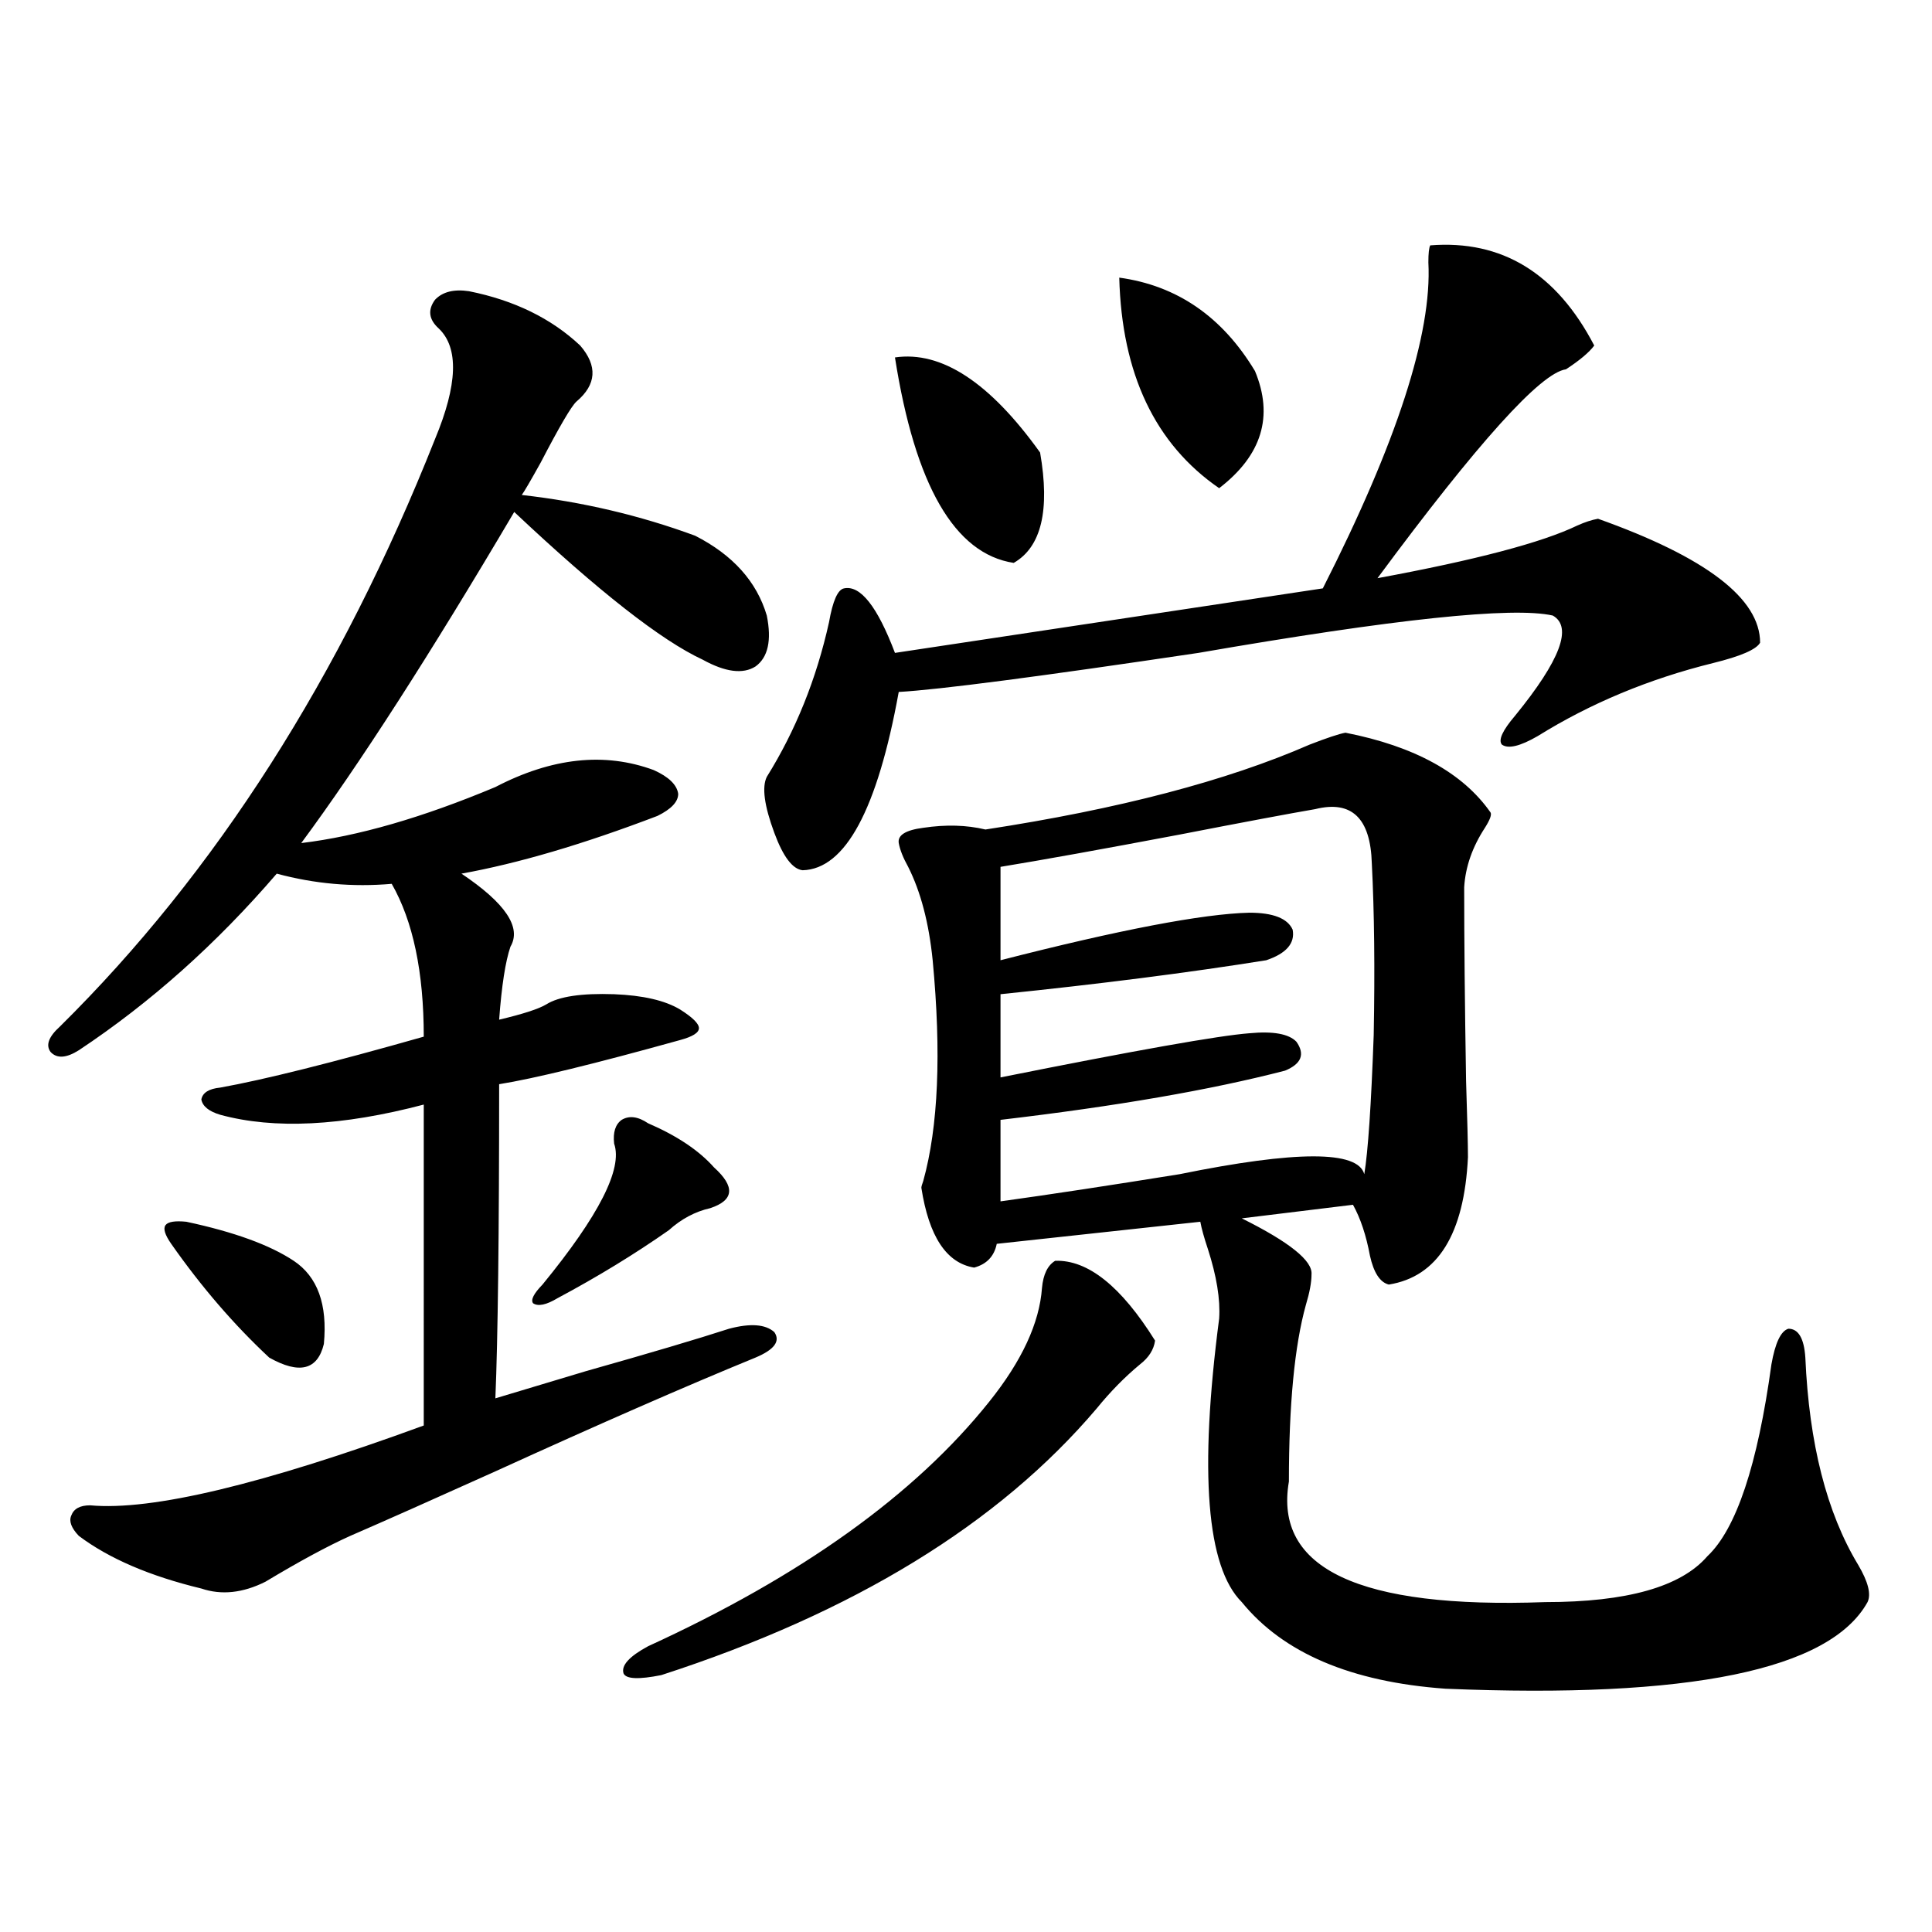
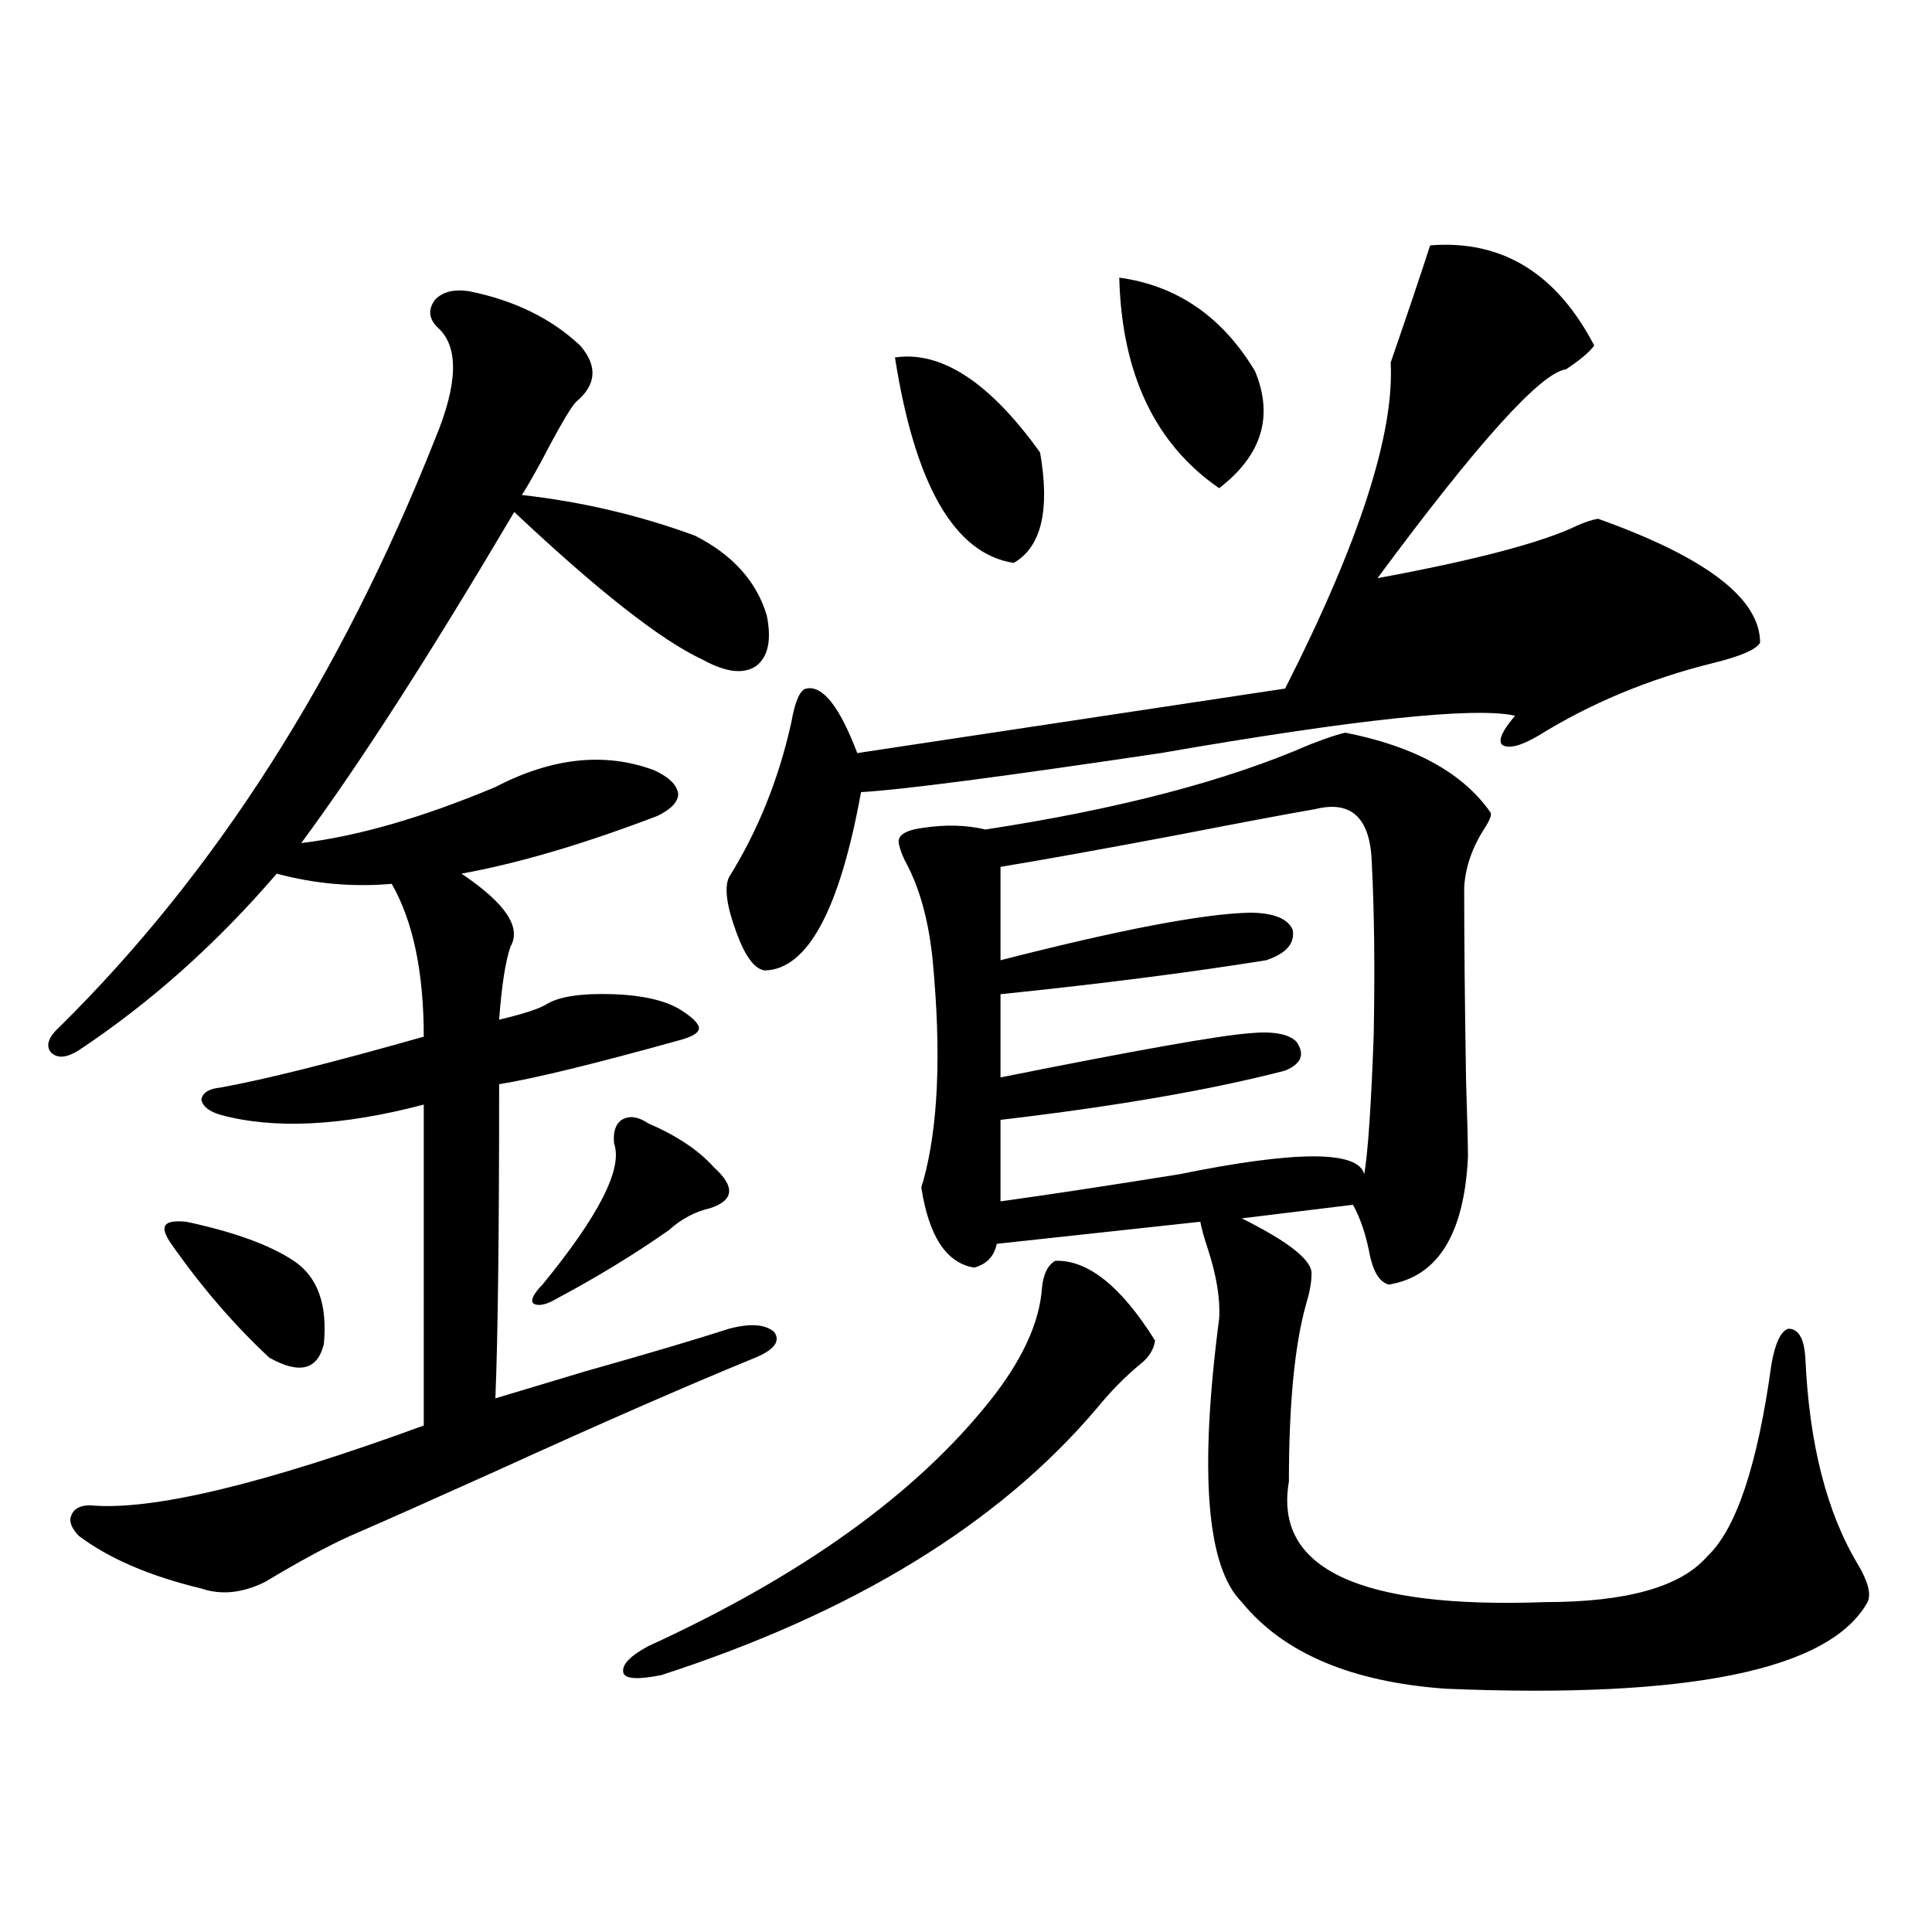
<svg xmlns="http://www.w3.org/2000/svg" version="1.1" id="图层_1" x="0px" y="0px" width="1000px" height="1000px" viewBox="0 0 1000 1000" enable-background="new 0 0 1000 1000" xml:space="preserve">
-   <path d="M242.75,150.73c23.414,4.697,42.591,14.063,57.56,28.125c9.101,10.547,8.445,20.215-1.951,29.004  c-2.606,2.349-8.78,12.896-18.536,31.641c-5.213,9.38-8.46,14.941-9.756,16.699c31.219,3.516,61.127,10.547,89.754,21.094  c19.512,9.971,31.859,23.73,37.072,41.309c2.592,12.896,0.641,21.685-5.854,26.367c-6.509,4.106-15.609,2.939-27.316-3.516  c-21.463-9.956-53.992-35.444-97.559-76.465c-43.581,73.828-80.333,130.957-110.241,171.387  c29.268-3.516,62.758-13.184,100.485-29.004c29.268-15.229,56.584-18.154,81.949-8.789c7.805,3.516,12.027,7.622,12.683,12.305  c0,4.106-3.582,7.91-10.731,11.426c-38.383,14.653-72.193,24.609-101.461,29.883c22.759,15.244,31.219,27.837,25.365,37.793  c-2.606,7.622-4.558,20.215-5.854,37.793c12.348-2.925,20.487-5.562,24.39-7.91c6.494-4.092,18.201-5.85,35.121-5.273  c14.954,0.591,26.341,3.228,34.146,7.91c6.494,4.106,9.756,7.334,9.756,9.668c0,2.349-3.262,4.395-9.756,6.152  c-44.236,12.305-75.455,19.927-93.656,22.852c0,77.344-0.655,131.548-1.951,162.598c7.805-2.334,23.414-7.031,46.828-14.063  c33.17-9.365,57.88-16.699,74.145-21.973c11.052-2.925,18.856-2.334,23.414,1.758c3.247,4.697,0,9.092-9.756,13.184  c-35.776,14.653-80.653,34.277-134.631,58.887c-32.529,14.653-57.56,25.791-75.12,33.398c-11.707,5.273-26.341,13.184-43.901,23.73  c-11.707,5.864-22.773,7.031-33.17,3.516c-26.676-6.44-47.804-15.518-63.413-27.246c-3.902-4.092-5.213-7.607-3.902-10.547  c1.296-3.516,4.543-5.273,9.756-5.273c31.859,2.939,89.419-10.835,172.679-41.309V571.727  c-42.285,11.138-77.406,12.896-105.363,5.273c-5.854-1.758-9.115-4.395-9.756-7.91c0.641-3.516,3.902-5.562,9.756-6.152  c22.759-4.092,57.88-12.881,105.363-26.367c0-33.398-5.533-59.766-16.585-79.102c-20.167,1.758-39.999,0-59.511-5.273  c-31.219,36.338-65.364,66.797-102.437,91.406c-6.509,4.106-11.387,4.395-14.634,0.879c-2.606-3.516-0.976-7.91,4.878-13.184  c80.639-79.678,145.362-181.055,194.142-304.102c11.707-28.125,12.348-47.158,1.951-57.129c-5.213-4.683-5.854-9.668-1.951-14.941  C229.092,151.033,234.945,149.563,242.75,150.73z M96.412,632.371c24.71,5.273,43.246,12.017,55.608,20.215  c12.348,8.213,17.561,22.563,15.609,43.066c-3.262,13.486-12.683,15.82-28.292,7.031c-18.216-16.987-35.121-36.611-50.73-58.887  c-3.262-4.683-4.237-7.91-2.927-9.668C86.977,632.371,90.559,631.795,96.412,632.371z M335.431,581.395  c14.954,6.455,26.341,14.063,34.146,22.852c11.052,9.971,10.396,17.002-1.951,21.094c-7.805,1.758-14.969,5.576-21.463,11.426  c-17.561,12.305-36.752,24.033-57.56,35.156c-5.854,3.516-10.091,4.395-12.683,2.637c-1.311-1.758,0.32-4.971,4.878-9.668  c29.268-35.732,41.615-60.054,37.072-72.949c-0.655-5.85,0.641-9.956,3.902-12.305C325.675,577.303,330.218,577.879,335.431,581.395  z M546.157,652.586c16.905-0.576,34.146,13.184,51.706,41.309c-0.655,4.697-3.262,8.789-7.805,12.305  c-7.805,6.455-15.289,14.063-22.438,22.852c-50.73,59.766-125.851,105.758-225.36,137.988c-11.707,2.335-18.216,2.047-19.512-0.879  c-1.311-4.105,2.927-8.789,12.683-14.063c79.343-36.323,138.198-78.511,176.581-126.563c16.905-21.094,26.006-40.718,27.316-58.887  C539.969,659.617,542.255,654.935,546.157,652.586z M740.299,127c37.072-2.925,65.364,14.365,84.876,51.855  c-2.606,3.516-7.484,7.622-14.634,12.305c-13.018,1.758-45.532,37.793-97.559,108.105c50.73-9.365,85.196-18.457,103.412-27.246  c3.902-1.758,7.47-2.925,10.731-3.516c55.929,19.927,83.9,41.309,83.9,64.16c-1.951,3.516-10.091,7.031-24.39,10.547  c-33.17,8.213-63.413,20.806-90.729,37.793c-9.115,5.273-15.289,6.743-18.536,4.395c-1.951-2.334,0.32-7.319,6.829-14.941  c23.414-28.701,29.908-45.991,19.512-51.855c-20.822-4.683-81.949,1.758-183.41,19.336  c-82.604,12.305-134.311,19.048-155.118,20.215c-11.066,60.947-27.651,91.709-49.755,92.285  c-5.213-0.576-10.091-7.031-14.634-19.336c-5.213-14.063-6.509-23.73-3.902-29.004c14.954-24.019,25.686-50.674,32.194-79.98  c1.951-11.123,4.543-16.987,7.805-17.578c8.445-1.758,17.226,9.38,26.341,33.398l221.458-33.398  c38.368-75.586,56.584-131.836,54.633-168.75C739.323,131.106,739.644,128.182,740.299,127z M463.232,185.008  c24.055-3.516,49.1,12.896,75.12,49.219c5.198,29.883,0.641,48.931-13.658,57.129C494.116,286.673,473.629,251.229,463.232,185.008z   M696.397,379.246c35.762,7.031,60.807,20.806,75.12,41.309c0.641,1.182-0.335,3.818-2.927,7.91  c-6.509,9.971-10.091,20.215-10.731,30.762c0,26.958,0.32,60.356,0.976,100.195c0.641,19.927,0.976,33.11,0.976,39.551  c-1.951,39.854-15.609,61.826-40.975,65.918c-4.558-1.167-7.805-6.152-9.756-14.941c-1.951-10.547-4.878-19.336-8.78-26.367  l-57.56,7.031c24.71,12.305,36.737,21.973,36.097,29.004c0,4.106-0.976,9.38-2.927,15.82c-5.854,21.094-8.78,51.567-8.78,91.406  c-7.805,45.127,36.417,65.918,132.68,62.402c42.271,0,70.242-7.91,83.9-23.73c14.954-14.063,26.006-47.158,33.17-99.316  c1.951-11.123,4.878-17.275,8.78-18.457c5.198,0,8.125,4.985,8.78,14.941c1.951,44.536,11.052,80.283,27.316,107.227  c5.198,8.789,6.829,15.244,4.878,19.336c-19.512,35.156-92.36,50.098-218.531,44.824c-48.779-3.516-83.9-18.457-105.363-44.824  c-18.216-18.154-22.118-67.085-11.707-146.777c0.641-9.956-1.311-21.973-5.854-36.035c-1.951-5.85-3.262-10.547-3.902-14.063  l-105.363,11.426c-1.311,6.455-5.213,10.547-11.707,12.305c-14.313-2.334-23.414-16.108-27.316-41.309  c0-0.576,0.32-1.758,0.976-3.516c7.805-28.125,9.421-66.206,4.878-114.258c-1.951-19.336-6.188-35.444-12.683-48.34  c-2.606-4.683-4.237-8.789-4.878-12.305c-0.655-4.092,3.567-6.729,12.683-7.91c11.707-1.758,22.438-1.455,32.194,0.879  c68.932-10.547,124.875-25.186,167.801-43.945C686.962,381.883,693.136,379.837,696.397,379.246z M680.788,418.797  c-13.658,2.349-37.072,6.743-70.242,13.184c-40.334,7.622-71.218,13.184-92.681,16.699v48.34  c61.782-15.82,104.708-24.019,128.777-24.609c12.348,0,19.832,2.939,22.438,8.789c1.296,7.031-3.262,12.305-13.658,15.82  c-40.334,6.455-86.187,12.305-137.558,17.578v43.066c70.242-14.063,113.168-21.67,128.777-22.852  c12.348-1.167,20.487,0.303,24.39,4.395c4.543,6.455,2.592,11.426-5.854,14.941c-38.383,9.971-87.482,18.457-147.313,25.488v42.188  c25.365-3.516,56.249-8.198,92.681-14.063c60.486-12.305,92.346-12.305,95.607,0c1.951-11.714,3.567-35.732,4.878-72.07  c0.641-33.975,0.32-63.569-0.976-88.77C709.4,423.494,699.645,414.114,680.788,418.797z M579.327,143.699  c29.908,4.106,53.322,20.215,70.242,48.34c9.756,23.442,3.567,43.657-18.536,60.645  C597.863,229.832,580.623,193.509,579.327,143.699z" />
+   <path d="M242.75,150.73c23.414,4.697,42.591,14.063,57.56,28.125c9.101,10.547,8.445,20.215-1.951,29.004  c-2.606,2.349-8.78,12.896-18.536,31.641c-5.213,9.38-8.46,14.941-9.756,16.699c31.219,3.516,61.127,10.547,89.754,21.094  c19.512,9.971,31.859,23.73,37.072,41.309c2.592,12.896,0.641,21.685-5.854,26.367c-6.509,4.106-15.609,2.939-27.316-3.516  c-21.463-9.956-53.992-35.444-97.559-76.465c-43.581,73.828-80.333,130.957-110.241,171.387  c29.268-3.516,62.758-13.184,100.485-29.004c29.268-15.229,56.584-18.154,81.949-8.789c7.805,3.516,12.027,7.622,12.683,12.305  c0,4.106-3.582,7.91-10.731,11.426c-38.383,14.653-72.193,24.609-101.461,29.883c22.759,15.244,31.219,27.837,25.365,37.793  c-2.606,7.622-4.558,20.215-5.854,37.793c12.348-2.925,20.487-5.562,24.39-7.91c6.494-4.092,18.201-5.85,35.121-5.273  c14.954,0.591,26.341,3.228,34.146,7.91c6.494,4.106,9.756,7.334,9.756,9.668c0,2.349-3.262,4.395-9.756,6.152  c-44.236,12.305-75.455,19.927-93.656,22.852c0,77.344-0.655,131.548-1.951,162.598c7.805-2.334,23.414-7.031,46.828-14.063  c33.17-9.365,57.88-16.699,74.145-21.973c11.052-2.925,18.856-2.334,23.414,1.758c3.247,4.697,0,9.092-9.756,13.184  c-35.776,14.653-80.653,34.277-134.631,58.887c-32.529,14.653-57.56,25.791-75.12,33.398c-11.707,5.273-26.341,13.184-43.901,23.73  c-11.707,5.864-22.773,7.031-33.17,3.516c-26.676-6.44-47.804-15.518-63.413-27.246c-3.902-4.092-5.213-7.607-3.902-10.547  c1.296-3.516,4.543-5.273,9.756-5.273c31.859,2.939,89.419-10.835,172.679-41.309V571.727  c-42.285,11.138-77.406,12.896-105.363,5.273c-5.854-1.758-9.115-4.395-9.756-7.91c0.641-3.516,3.902-5.562,9.756-6.152  c22.759-4.092,57.88-12.881,105.363-26.367c0-33.398-5.533-59.766-16.585-79.102c-20.167,1.758-39.999,0-59.511-5.273  c-31.219,36.338-65.364,66.797-102.437,91.406c-6.509,4.106-11.387,4.395-14.634,0.879c-2.606-3.516-0.976-7.91,4.878-13.184  c80.639-79.678,145.362-181.055,194.142-304.102c11.707-28.125,12.348-47.158,1.951-57.129c-5.213-4.683-5.854-9.668-1.951-14.941  C229.092,151.033,234.945,149.563,242.75,150.73z M96.412,632.371c24.71,5.273,43.246,12.017,55.608,20.215  c12.348,8.213,17.561,22.563,15.609,43.066c-3.262,13.486-12.683,15.82-28.292,7.031c-18.216-16.987-35.121-36.611-50.73-58.887  c-3.262-4.683-4.237-7.91-2.927-9.668C86.977,632.371,90.559,631.795,96.412,632.371z M335.431,581.395  c14.954,6.455,26.341,14.063,34.146,22.852c11.052,9.971,10.396,17.002-1.951,21.094c-7.805,1.758-14.969,5.576-21.463,11.426  c-17.561,12.305-36.752,24.033-57.56,35.156c-5.854,3.516-10.091,4.395-12.683,2.637c-1.311-1.758,0.32-4.971,4.878-9.668  c29.268-35.732,41.615-60.054,37.072-72.949c-0.655-5.85,0.641-9.956,3.902-12.305C325.675,577.303,330.218,577.879,335.431,581.395  z M546.157,652.586c16.905-0.576,34.146,13.184,51.706,41.309c-0.655,4.697-3.262,8.789-7.805,12.305  c-7.805,6.455-15.289,14.063-22.438,22.852c-50.73,59.766-125.851,105.758-225.36,137.988c-11.707,2.335-18.216,2.047-19.512-0.879  c-1.311-4.105,2.927-8.789,12.683-14.063c79.343-36.323,138.198-78.511,176.581-126.563c16.905-21.094,26.006-40.718,27.316-58.887  C539.969,659.617,542.255,654.935,546.157,652.586z M740.299,127c37.072-2.925,65.364,14.365,84.876,51.855  c-2.606,3.516-7.484,7.622-14.634,12.305c-13.018,1.758-45.532,37.793-97.559,108.105c50.73-9.365,85.196-18.457,103.412-27.246  c3.902-1.758,7.47-2.925,10.731-3.516c55.929,19.927,83.9,41.309,83.9,64.16c-1.951,3.516-10.091,7.031-24.39,10.547  c-33.17,8.213-63.413,20.806-90.729,37.793c-9.115,5.273-15.289,6.743-18.536,4.395c-1.951-2.334,0.32-7.319,6.829-14.941  c-20.822-4.683-81.949,1.758-183.41,19.336  c-82.604,12.305-134.311,19.048-155.118,20.215c-11.066,60.947-27.651,91.709-49.755,92.285  c-5.213-0.576-10.091-7.031-14.634-19.336c-5.213-14.063-6.509-23.73-3.902-29.004c14.954-24.019,25.686-50.674,32.194-79.98  c1.951-11.123,4.543-16.987,7.805-17.578c8.445-1.758,17.226,9.38,26.341,33.398l221.458-33.398  c38.368-75.586,56.584-131.836,54.633-168.75C739.323,131.106,739.644,128.182,740.299,127z M463.232,185.008  c24.055-3.516,49.1,12.896,75.12,49.219c5.198,29.883,0.641,48.931-13.658,57.129C494.116,286.673,473.629,251.229,463.232,185.008z   M696.397,379.246c35.762,7.031,60.807,20.806,75.12,41.309c0.641,1.182-0.335,3.818-2.927,7.91  c-6.509,9.971-10.091,20.215-10.731,30.762c0,26.958,0.32,60.356,0.976,100.195c0.641,19.927,0.976,33.11,0.976,39.551  c-1.951,39.854-15.609,61.826-40.975,65.918c-4.558-1.167-7.805-6.152-9.756-14.941c-1.951-10.547-4.878-19.336-8.78-26.367  l-57.56,7.031c24.71,12.305,36.737,21.973,36.097,29.004c0,4.106-0.976,9.38-2.927,15.82c-5.854,21.094-8.78,51.567-8.78,91.406  c-7.805,45.127,36.417,65.918,132.68,62.402c42.271,0,70.242-7.91,83.9-23.73c14.954-14.063,26.006-47.158,33.17-99.316  c1.951-11.123,4.878-17.275,8.78-18.457c5.198,0,8.125,4.985,8.78,14.941c1.951,44.536,11.052,80.283,27.316,107.227  c5.198,8.789,6.829,15.244,4.878,19.336c-19.512,35.156-92.36,50.098-218.531,44.824c-48.779-3.516-83.9-18.457-105.363-44.824  c-18.216-18.154-22.118-67.085-11.707-146.777c0.641-9.956-1.311-21.973-5.854-36.035c-1.951-5.85-3.262-10.547-3.902-14.063  l-105.363,11.426c-1.311,6.455-5.213,10.547-11.707,12.305c-14.313-2.334-23.414-16.108-27.316-41.309  c0-0.576,0.32-1.758,0.976-3.516c7.805-28.125,9.421-66.206,4.878-114.258c-1.951-19.336-6.188-35.444-12.683-48.34  c-2.606-4.683-4.237-8.789-4.878-12.305c-0.655-4.092,3.567-6.729,12.683-7.91c11.707-1.758,22.438-1.455,32.194,0.879  c68.932-10.547,124.875-25.186,167.801-43.945C686.962,381.883,693.136,379.837,696.397,379.246z M680.788,418.797  c-13.658,2.349-37.072,6.743-70.242,13.184c-40.334,7.622-71.218,13.184-92.681,16.699v48.34  c61.782-15.82,104.708-24.019,128.777-24.609c12.348,0,19.832,2.939,22.438,8.789c1.296,7.031-3.262,12.305-13.658,15.82  c-40.334,6.455-86.187,12.305-137.558,17.578v43.066c70.242-14.063,113.168-21.67,128.777-22.852  c12.348-1.167,20.487,0.303,24.39,4.395c4.543,6.455,2.592,11.426-5.854,14.941c-38.383,9.971-87.482,18.457-147.313,25.488v42.188  c25.365-3.516,56.249-8.198,92.681-14.063c60.486-12.305,92.346-12.305,95.607,0c1.951-11.714,3.567-35.732,4.878-72.07  c0.641-33.975,0.32-63.569-0.976-88.77C709.4,423.494,699.645,414.114,680.788,418.797z M579.327,143.699  c29.908,4.106,53.322,20.215,70.242,48.34c9.756,23.442,3.567,43.657-18.536,60.645  C597.863,229.832,580.623,193.509,579.327,143.699z" />
</svg>